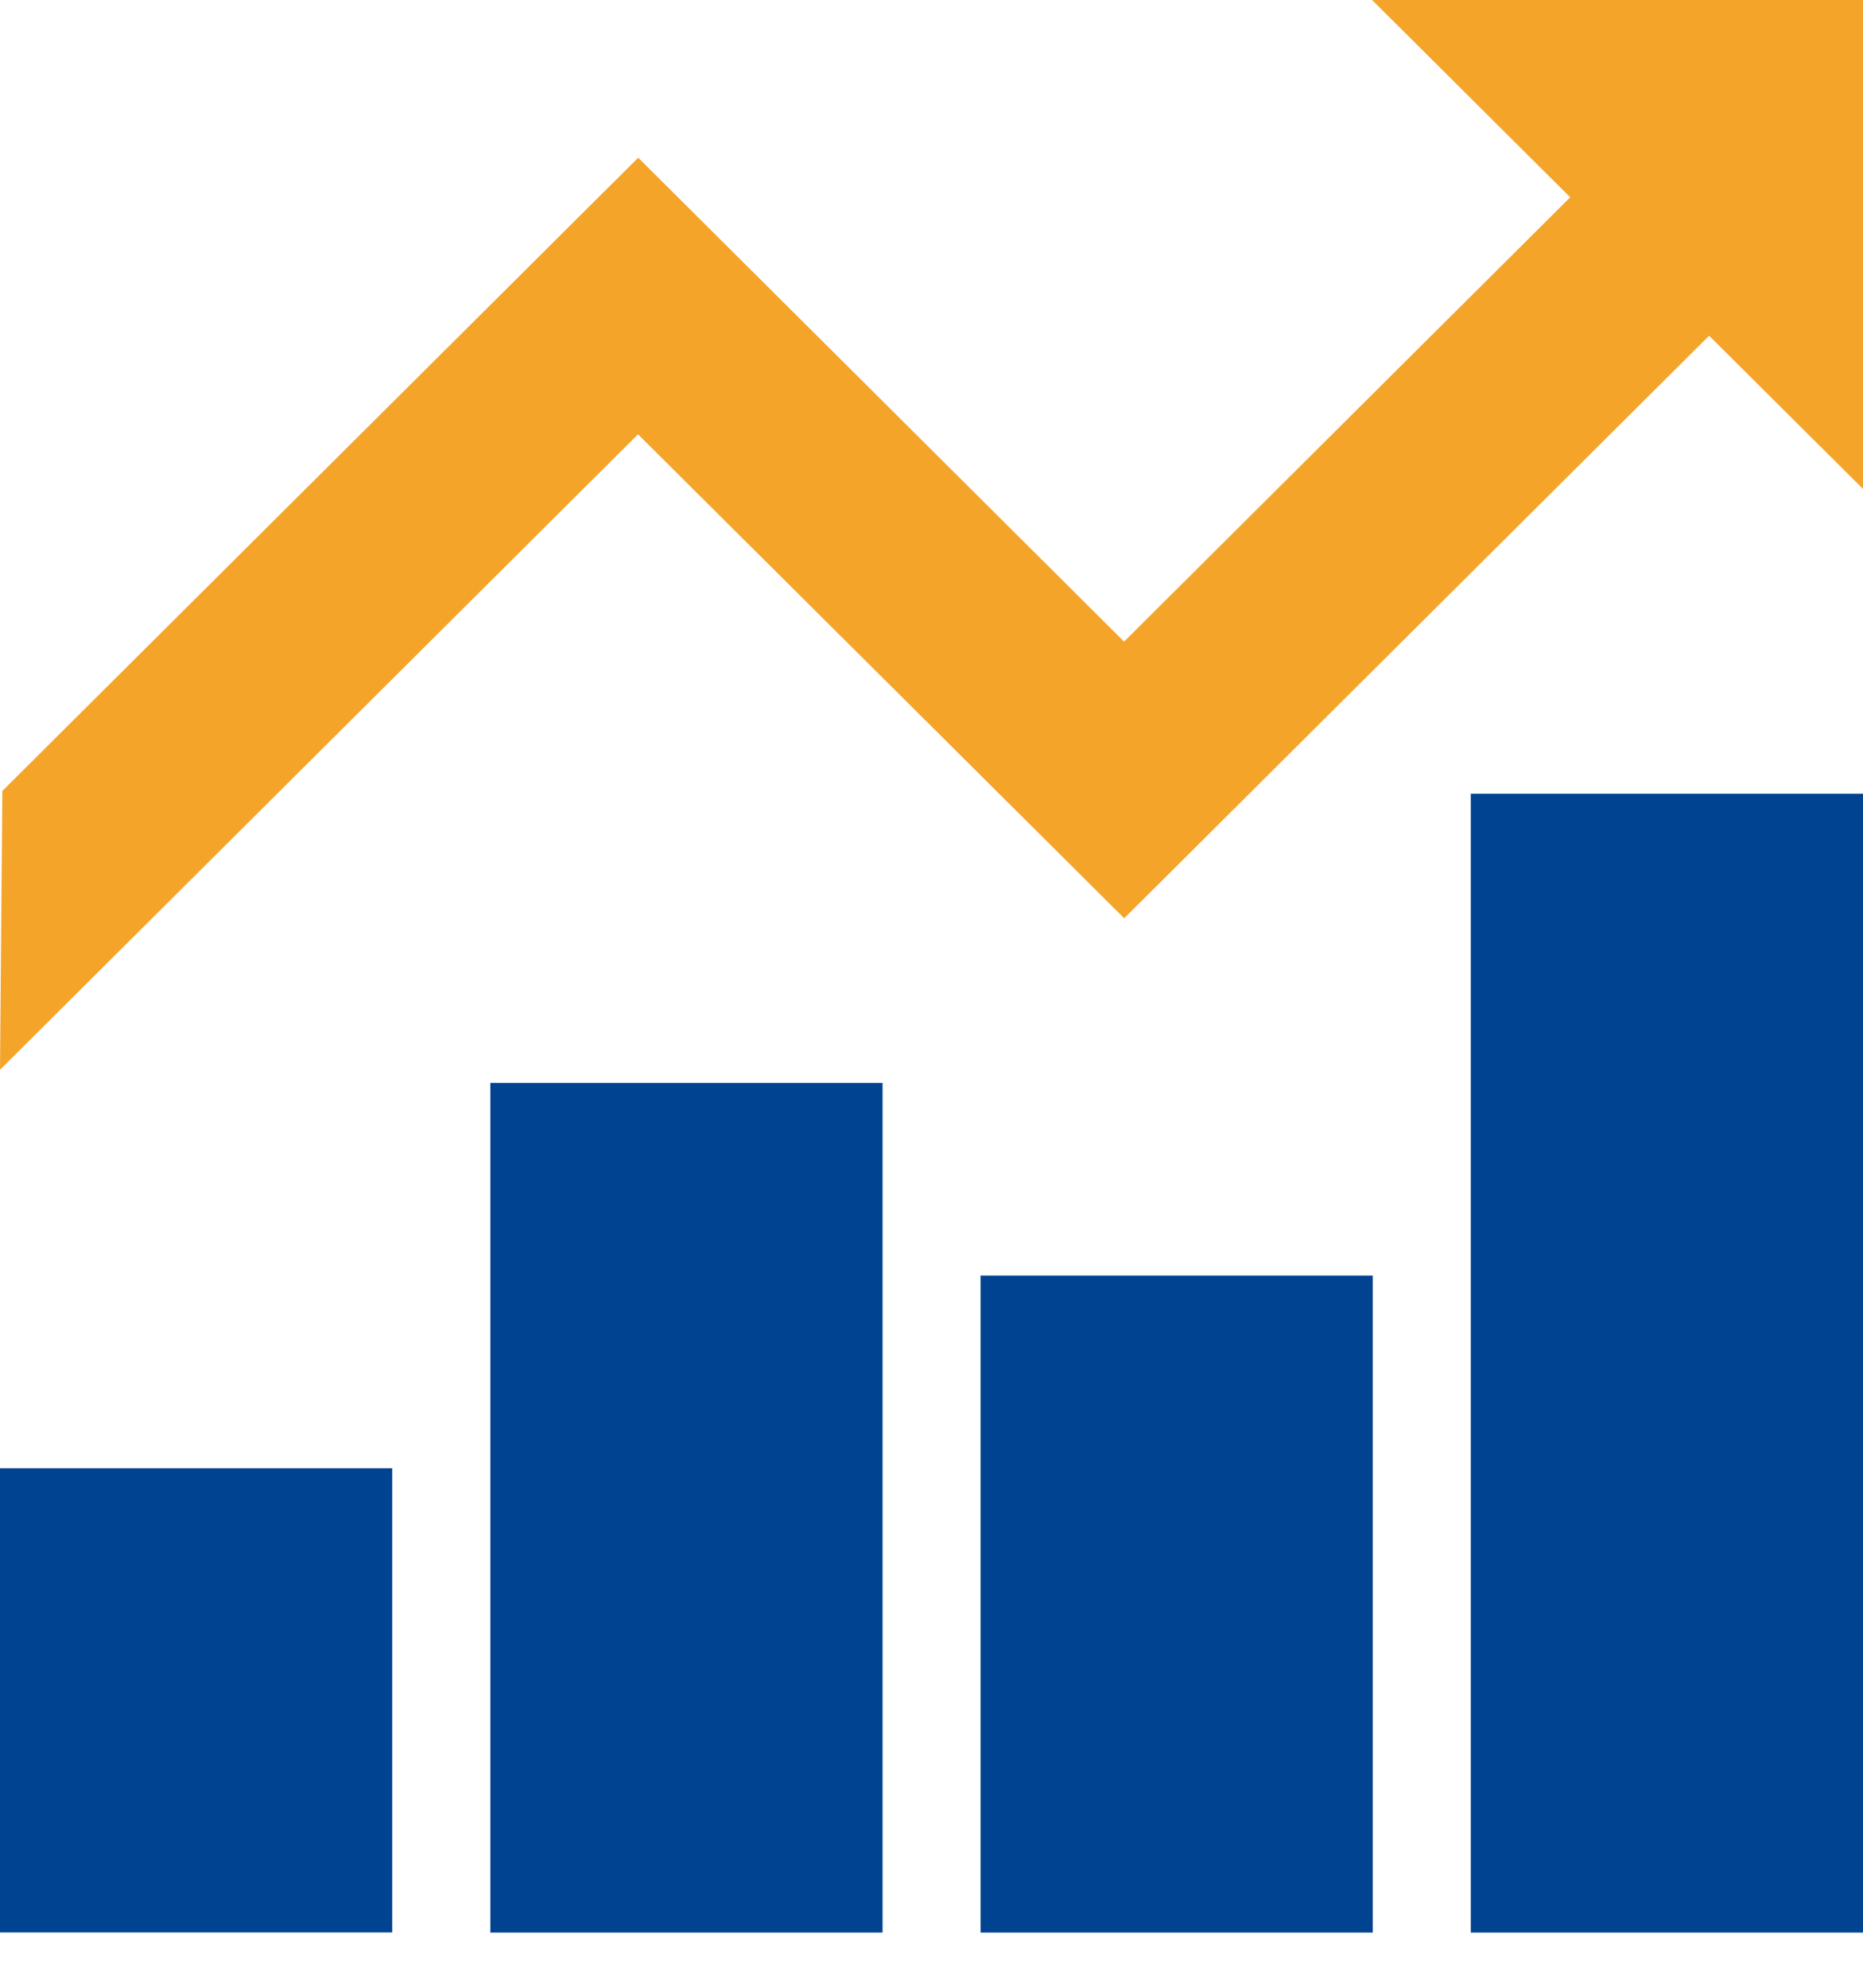
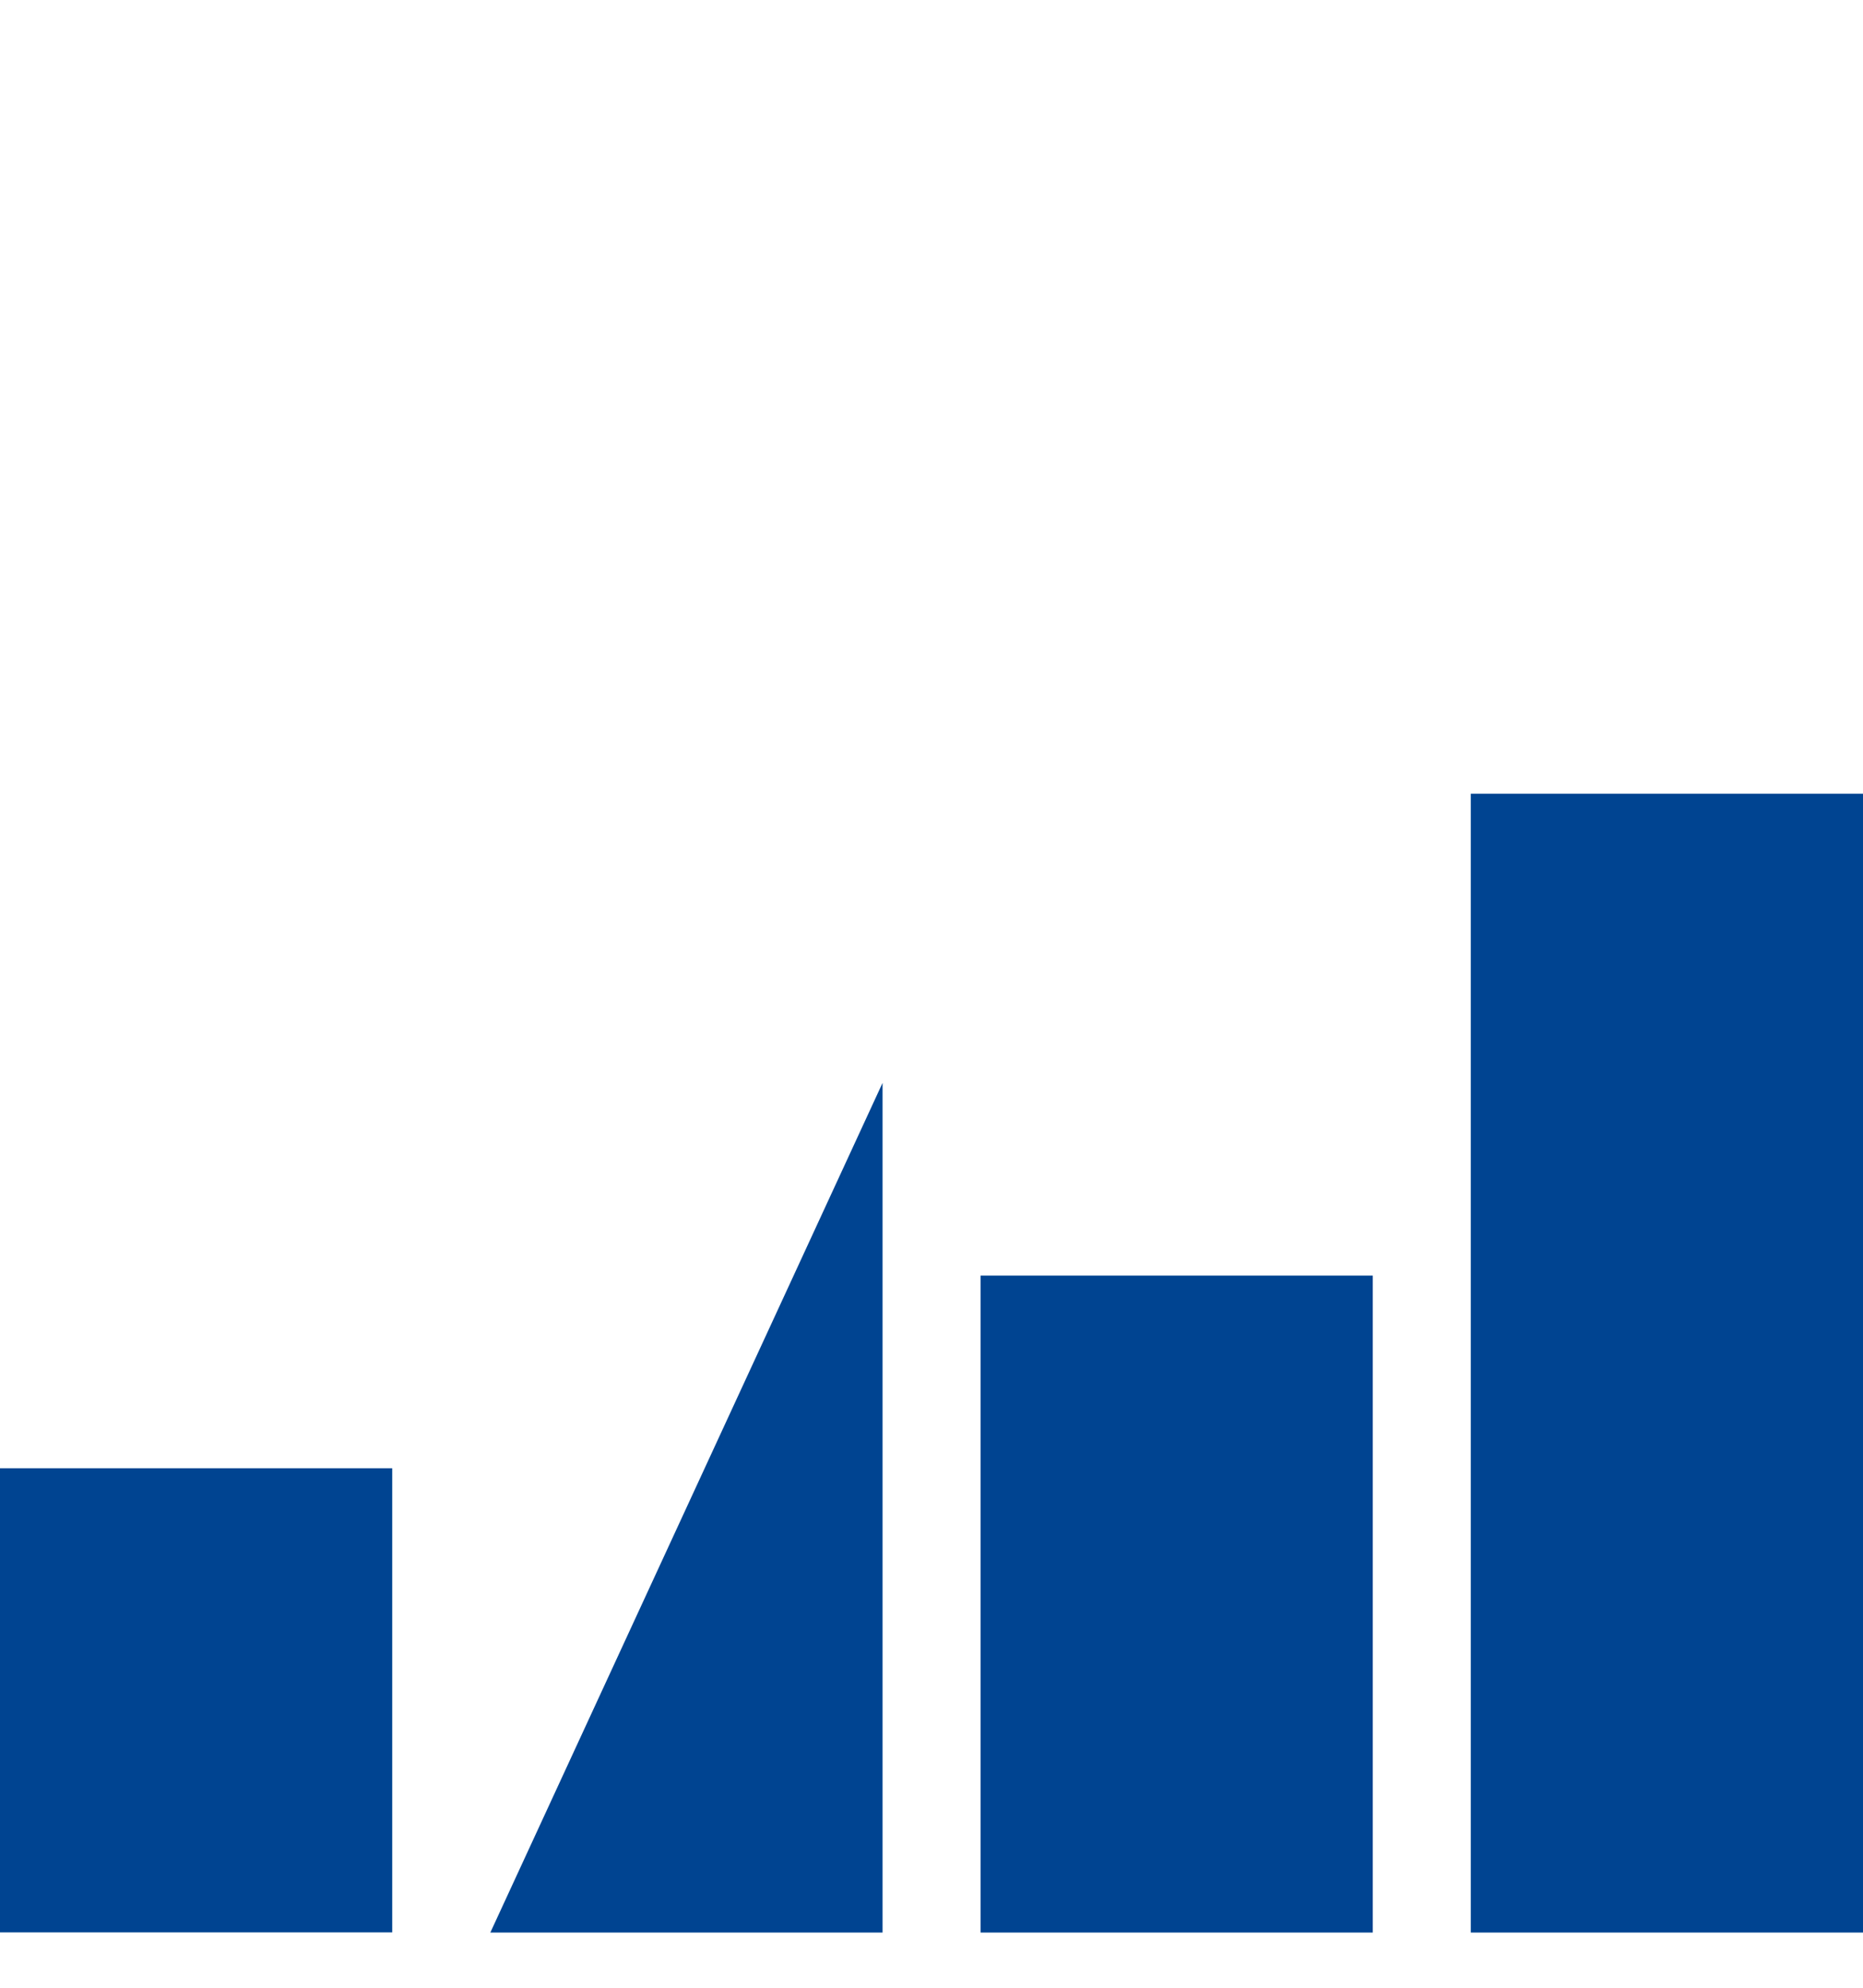
<svg xmlns="http://www.w3.org/2000/svg" width="30px" height="32px" viewBox="0 0 30 32" version="1.1">
  <title>ydk-cj-tisheng</title>
  <g id="埃林哲蓝色版" stroke="none" stroke-width="1" fill="none" fill-rule="evenodd">
    <g id="4.5产品-易稻壳" transform="translate(-368, -466)">
      <g id="ydk-cj-tisheng" transform="translate(368, 466)">
-         <path d="M0,31.109 L6.316,31.109 L6.316,23.637 L0,23.637 L0,31.109 Z M15.79,31.111 L22.106,31.111 L22.106,20.535 L15.79,20.535 L15.79,31.111 Z M7.896,31.111 L14.212,31.111 L14.212,17.433 L7.896,17.433 L7.896,31.111 Z M23.684,31.111 L30,31.111 L30,12.778 L23.684,12.778 L23.684,31.111 Z" id="Fill-1" fill="#004491" />
-         <polygon id="路径" fill="#F5A42A" points="27.522 5.405 18.103 14.783 16.986 13.671 10.274 6.992 0 17.222 0.038 12.733 10.277 2.539 18.101 10.329 25.285 3.176 22.095 0 30 0 30 7.871" />
+         <path d="M0,31.109 L6.316,31.109 L6.316,23.637 L0,23.637 L0,31.109 Z M15.79,31.111 L22.106,31.111 L22.106,20.535 L15.79,20.535 L15.79,31.111 Z M7.896,31.111 L14.212,31.111 L14.212,17.433 L7.896,31.111 Z M23.684,31.111 L30,31.111 L30,12.778 L23.684,12.778 L23.684,31.111 Z" id="Fill-1" fill="#004491" />
      </g>
    </g>
  </g>
</svg>